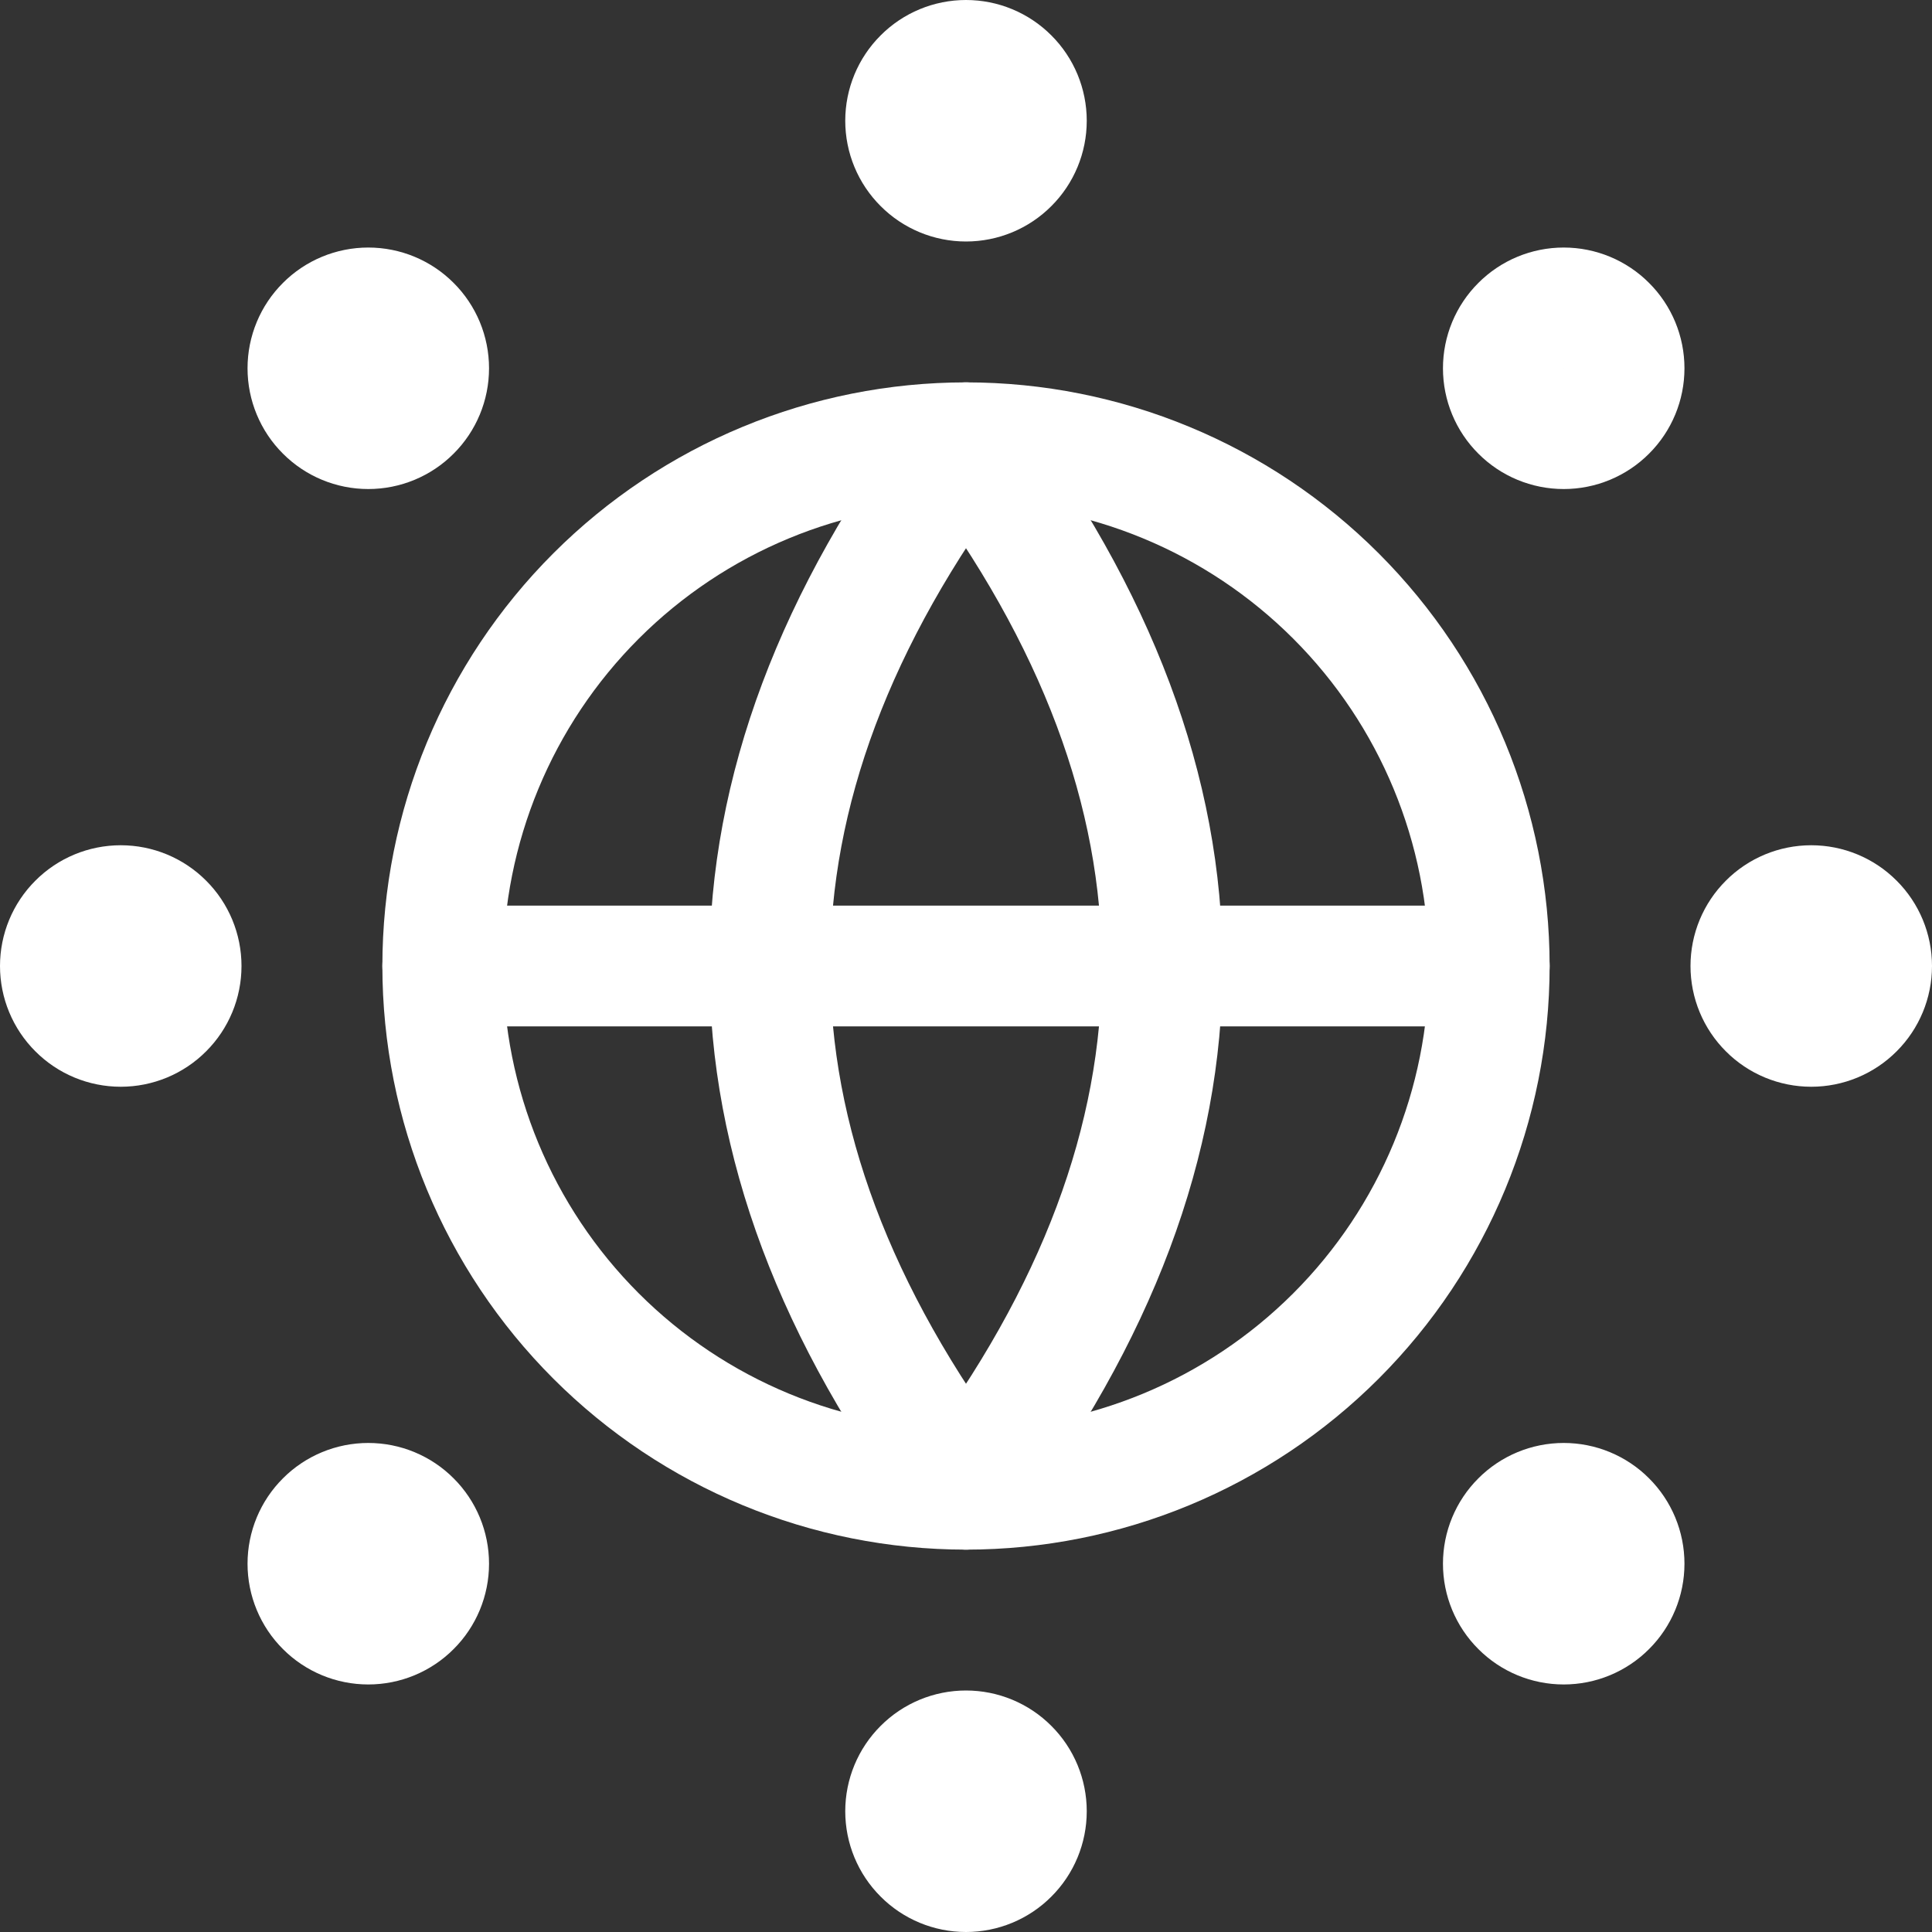
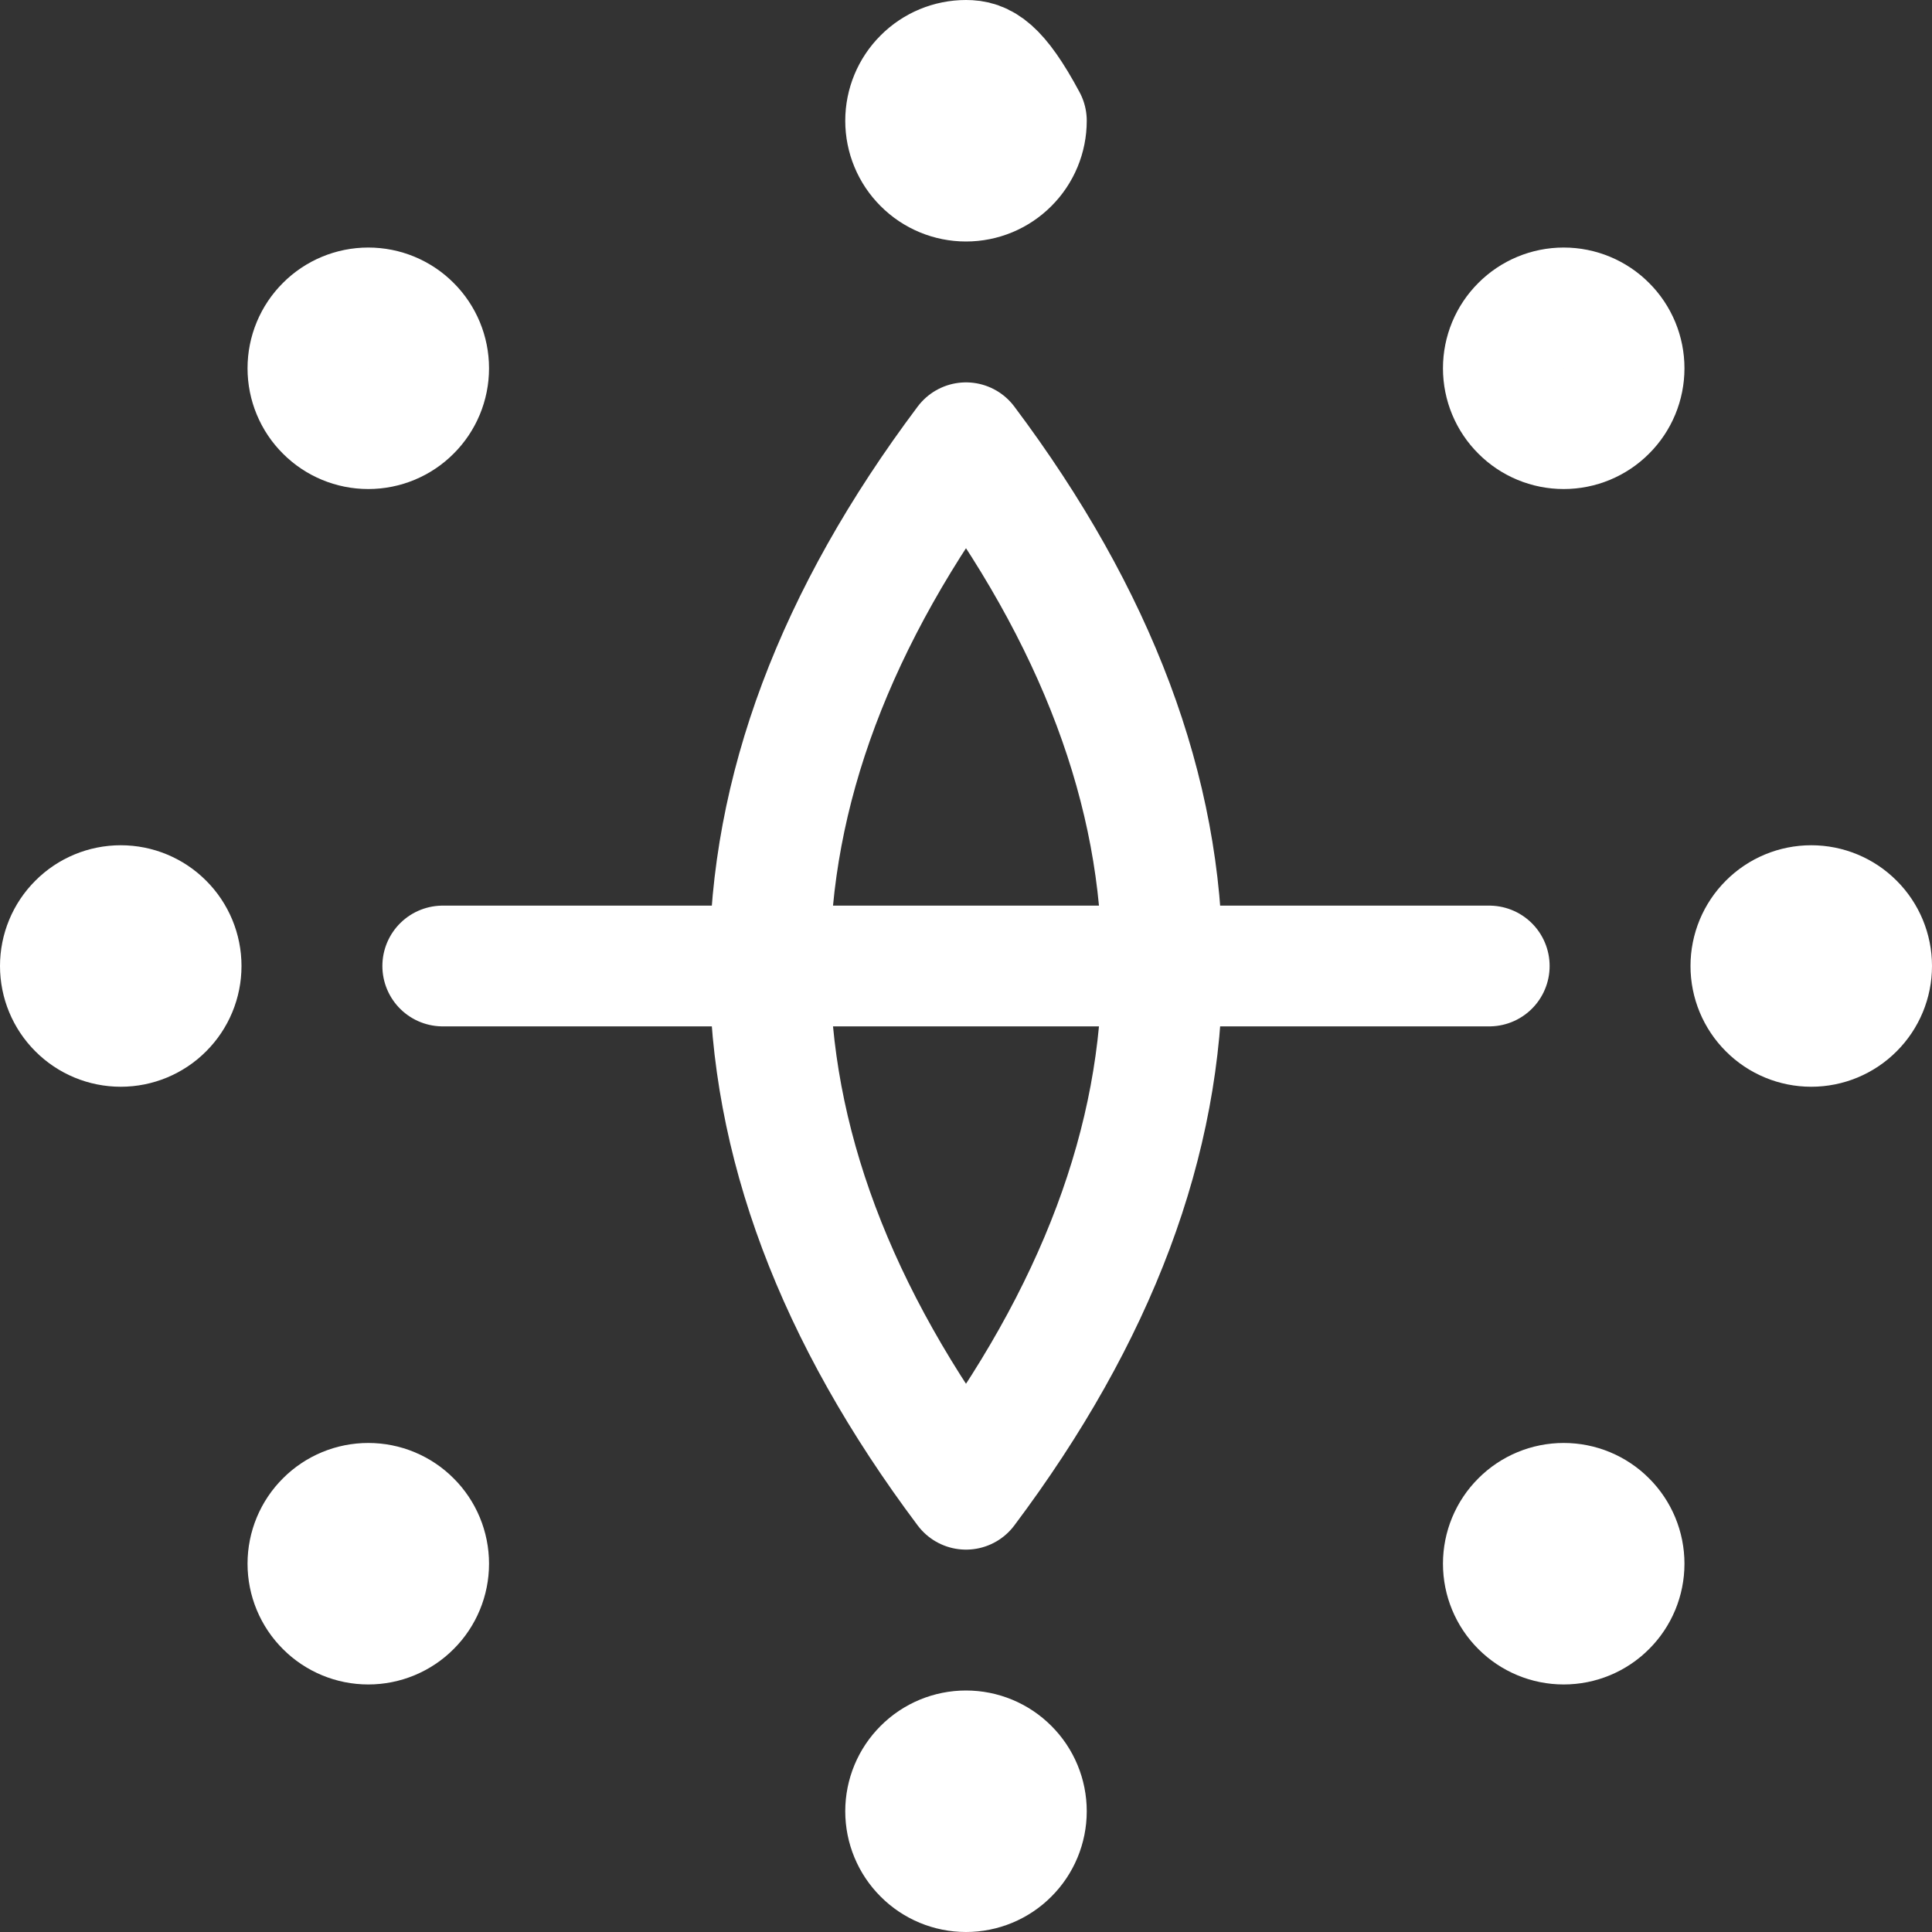
<svg xmlns="http://www.w3.org/2000/svg" width="24" height="24" viewBox="0 0 24 24" fill="none">
  <rect x="0" y="0" width="24" height="24" fill="#333333" stroke="none" />
  <g clip-path="url(#clip0_2514_611)">
-     <path d="M5.5 12C5.5 13.724 6.185 15.377 7.404 16.596C8.623 17.815 10.276 18.5 12 18.5C13.724 18.5 15.377 17.815 16.596 16.596C17.815 15.377 18.5 13.724 18.5 12C18.5 10.276 17.815 8.623 16.596 7.404C15.377 6.185 13.724 5.5 12 5.5C10.276 5.5 8.623 6.185 7.404 7.404C6.185 8.623 5.5 10.276 5.5 12Z" stroke="white" stroke-width="1.5" stroke-linecap="round" stroke-linejoin="round" />
-     <path d="M5.5 12H18.5M12 5.5C15.25 9.833 15.25 14.167 12 18.5C8.75 14.167 8.75 9.833 12 5.5ZM11.25 1.5C11.25 1.699 11.329 1.89 11.47 2.03C11.61 2.171 11.801 2.25 12 2.25C12.199 2.25 12.39 2.171 12.53 2.03C12.671 1.89 12.75 1.699 12.75 1.5C12.75 1.301 12.671 1.11 12.53 0.97C12.39 0.829 12.199 0.75 12 0.75C11.801 0.75 11.61 0.829 11.47 0.97C11.329 1.11 11.25 1.301 11.25 1.5ZM18.675 4.575C18.675 4.774 18.754 4.965 18.895 5.105C19.035 5.246 19.226 5.325 19.425 5.325C19.624 5.325 19.815 5.246 19.955 5.105C20.096 4.965 20.175 4.774 20.175 4.575C20.175 4.376 20.096 4.185 19.955 4.045C19.815 3.904 19.624 3.825 19.425 3.825C19.226 3.825 19.035 3.904 18.895 4.045C18.754 4.185 18.675 4.376 18.675 4.575ZM21.75 12C21.75 12.199 21.829 12.39 21.97 12.53C22.11 12.671 22.301 12.75 22.5 12.75C22.699 12.75 22.89 12.671 23.03 12.53C23.171 12.39 23.25 12.199 23.25 12C23.25 11.801 23.171 11.61 23.03 11.47C22.89 11.329 22.699 11.25 22.5 11.25C22.301 11.25 22.11 11.329 21.97 11.47C21.829 11.61 21.75 11.801 21.75 12ZM18.675 19.425C18.675 19.624 18.754 19.815 18.895 19.955C19.035 20.096 19.226 20.175 19.425 20.175C19.624 20.175 19.815 20.096 19.955 19.955C20.096 19.815 20.175 19.624 20.175 19.425C20.175 19.226 20.096 19.035 19.955 18.895C19.815 18.754 19.624 18.675 19.425 18.675C19.226 18.675 19.035 18.754 18.895 18.895C18.754 19.035 18.675 19.226 18.675 19.425ZM11.25 22.5C11.25 22.699 11.329 22.89 11.47 23.03C11.61 23.171 11.801 23.25 12 23.25C12.199 23.25 12.39 23.171 12.53 23.03C12.671 22.89 12.75 22.699 12.75 22.5C12.75 22.301 12.671 22.11 12.53 21.97C12.39 21.829 12.199 21.75 12 21.75C11.801 21.75 11.61 21.829 11.47 21.97C11.329 22.11 11.25 22.301 11.25 22.5ZM3.825 19.425C3.825 19.624 3.904 19.815 4.045 19.955C4.185 20.096 4.376 20.175 4.575 20.175C4.774 20.175 4.965 20.096 5.105 19.955C5.246 19.815 5.325 19.624 5.325 19.425C5.325 19.226 5.246 19.035 5.105 18.895C4.965 18.754 4.774 18.675 4.575 18.675C4.376 18.675 4.185 18.754 4.045 18.895C3.904 19.035 3.825 19.226 3.825 19.425ZM0.75 12C0.75 12.199 0.829 12.39 0.97 12.53C1.11 12.671 1.301 12.75 1.5 12.75C1.699 12.75 1.89 12.671 2.03 12.53C2.171 12.39 2.25 12.199 2.25 12C2.25 11.801 2.171 11.61 2.03 11.47C1.89 11.329 1.699 11.25 1.5 11.25C1.301 11.25 1.11 11.329 0.97 11.47C0.829 11.61 0.75 11.801 0.75 12ZM3.825 4.575C3.825 4.774 3.904 4.965 4.045 5.105C4.185 5.246 4.376 5.325 4.575 5.325C4.774 5.325 4.965 5.246 5.105 5.105C5.246 4.965 5.325 4.774 5.325 4.575C5.325 4.376 5.246 4.185 5.105 4.045C4.965 3.904 4.774 3.825 4.575 3.825C4.376 3.825 4.185 3.904 4.045 4.045C3.904 4.185 3.825 4.376 3.825 4.575Z" stroke="white" stroke-width="1.5" stroke-linecap="round" stroke-linejoin="round" />
+     <path d="M5.5 12H18.5M12 5.5C15.25 9.833 15.25 14.167 12 18.5C8.75 14.167 8.75 9.833 12 5.5ZM11.25 1.5C11.25 1.699 11.329 1.89 11.47 2.03C11.61 2.171 11.801 2.25 12 2.25C12.199 2.25 12.39 2.171 12.53 2.03C12.671 1.89 12.75 1.699 12.75 1.5C12.39 0.829 12.199 0.75 12 0.75C11.801 0.75 11.61 0.829 11.47 0.97C11.329 1.11 11.25 1.301 11.25 1.5ZM18.675 4.575C18.675 4.774 18.754 4.965 18.895 5.105C19.035 5.246 19.226 5.325 19.425 5.325C19.624 5.325 19.815 5.246 19.955 5.105C20.096 4.965 20.175 4.774 20.175 4.575C20.175 4.376 20.096 4.185 19.955 4.045C19.815 3.904 19.624 3.825 19.425 3.825C19.226 3.825 19.035 3.904 18.895 4.045C18.754 4.185 18.675 4.376 18.675 4.575ZM21.75 12C21.75 12.199 21.829 12.39 21.97 12.53C22.11 12.671 22.301 12.75 22.5 12.75C22.699 12.75 22.89 12.671 23.03 12.53C23.171 12.39 23.25 12.199 23.25 12C23.25 11.801 23.171 11.61 23.03 11.47C22.89 11.329 22.699 11.25 22.5 11.25C22.301 11.25 22.11 11.329 21.97 11.47C21.829 11.61 21.75 11.801 21.75 12ZM18.675 19.425C18.675 19.624 18.754 19.815 18.895 19.955C19.035 20.096 19.226 20.175 19.425 20.175C19.624 20.175 19.815 20.096 19.955 19.955C20.096 19.815 20.175 19.624 20.175 19.425C20.175 19.226 20.096 19.035 19.955 18.895C19.815 18.754 19.624 18.675 19.425 18.675C19.226 18.675 19.035 18.754 18.895 18.895C18.754 19.035 18.675 19.226 18.675 19.425ZM11.25 22.5C11.25 22.699 11.329 22.89 11.47 23.03C11.61 23.171 11.801 23.25 12 23.25C12.199 23.25 12.39 23.171 12.53 23.03C12.671 22.89 12.75 22.699 12.75 22.5C12.75 22.301 12.671 22.11 12.53 21.97C12.39 21.829 12.199 21.75 12 21.75C11.801 21.75 11.61 21.829 11.47 21.97C11.329 22.11 11.25 22.301 11.25 22.5ZM3.825 19.425C3.825 19.624 3.904 19.815 4.045 19.955C4.185 20.096 4.376 20.175 4.575 20.175C4.774 20.175 4.965 20.096 5.105 19.955C5.246 19.815 5.325 19.624 5.325 19.425C5.325 19.226 5.246 19.035 5.105 18.895C4.965 18.754 4.774 18.675 4.575 18.675C4.376 18.675 4.185 18.754 4.045 18.895C3.904 19.035 3.825 19.226 3.825 19.425ZM0.75 12C0.75 12.199 0.829 12.39 0.97 12.53C1.11 12.671 1.301 12.75 1.5 12.75C1.699 12.75 1.89 12.671 2.03 12.53C2.171 12.39 2.25 12.199 2.25 12C2.25 11.801 2.171 11.61 2.03 11.47C1.89 11.329 1.699 11.25 1.5 11.25C1.301 11.25 1.11 11.329 0.97 11.47C0.829 11.61 0.75 11.801 0.75 12ZM3.825 4.575C3.825 4.774 3.904 4.965 4.045 5.105C4.185 5.246 4.376 5.325 4.575 5.325C4.774 5.325 4.965 5.246 5.105 5.105C5.246 4.965 5.325 4.774 5.325 4.575C5.325 4.376 5.246 4.185 5.105 4.045C4.965 3.904 4.774 3.825 4.575 3.825C4.376 3.825 4.185 3.904 4.045 4.045C3.904 4.185 3.825 4.376 3.825 4.575Z" stroke="white" stroke-width="1.5" stroke-linecap="round" stroke-linejoin="round" />
  </g>
  <defs>
    <clipPath id="clip0_2514_611">
      <rect width="24" height="24" fill="white" />
    </clipPath>
  </defs>
</svg>